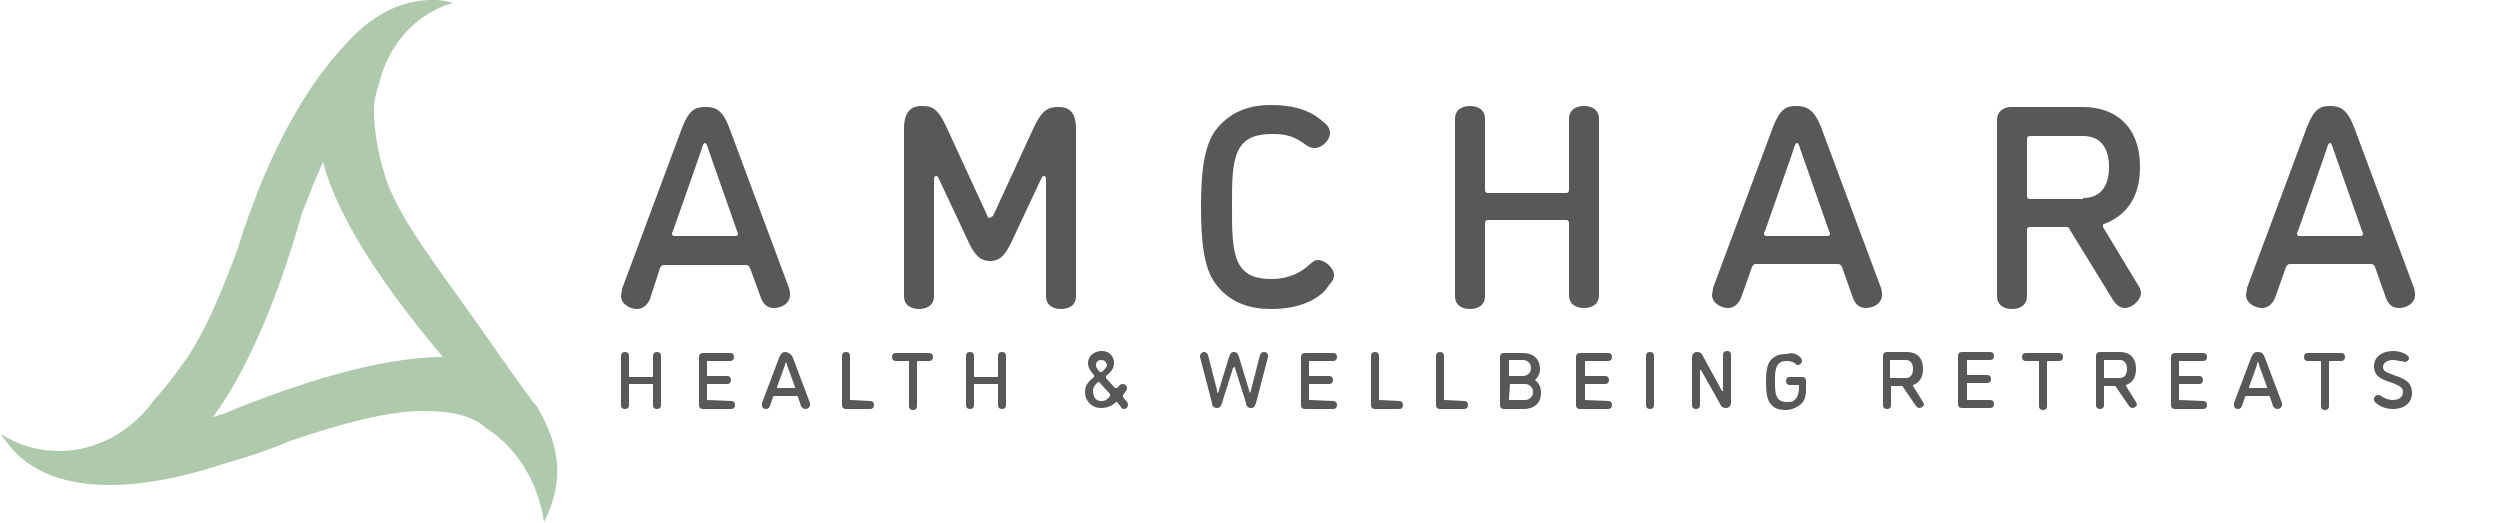
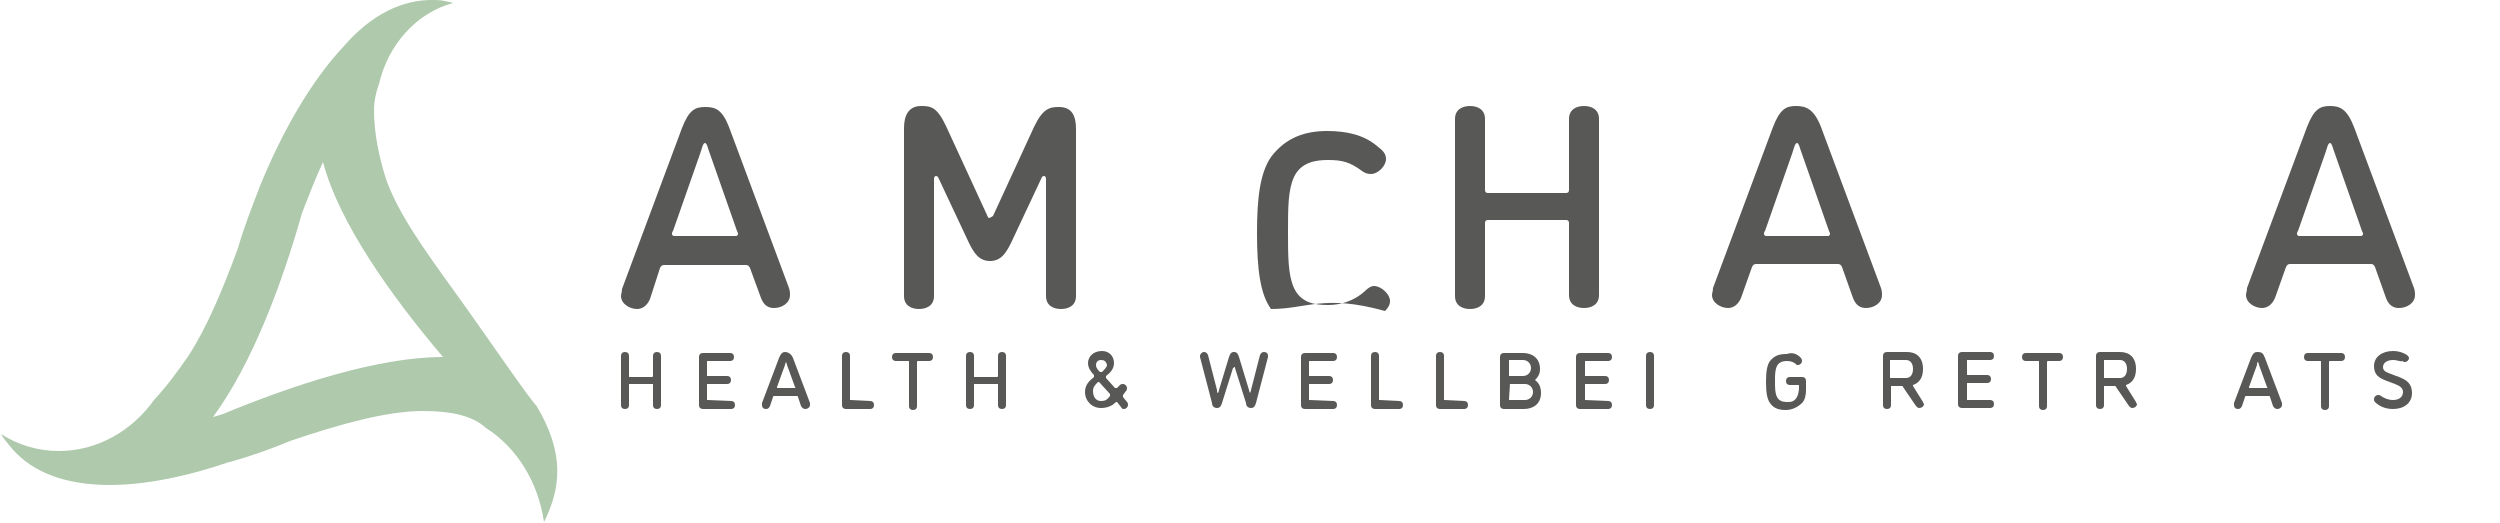
<svg xmlns="http://www.w3.org/2000/svg" version="1.1" id="Layer_1" x="0px" y="0px" viewBox="0 0 250 52.3" style="enable-background:new 0 0 250 52.3;" xml:space="preserve">
  <style type="text/css"> .st0{enable-background:new ;} .st1{fill:#585857;} .st2{fill:#AEC9AC;} </style>
  <g>
    <g id="Layer_1_00000085935669458043576280000007135376518301787034_">
      <g>
        <g class="st0">
          <path class="st1" d="M72.9,12.7l6,16.1c0.1,0.3,0.1,0.5,0.1,0.7c0,0.8-0.8,1.3-1.6,1.3c-0.5,0-1-0.2-1.3-1L75,26.8 c-0.1-0.2-0.2-0.3-0.4-0.3h-8.2c-0.2,0-0.3,0.1-0.4,0.3L65,29.9c-0.3,0.7-0.8,1-1.3,1c-0.7,0-1.6-0.5-1.6-1.3 c0-0.2,0.1-0.4,0.1-0.7l6-16.1c0.7-1.8,1.3-2.1,2.3-2.1S72.2,10.9,72.9,12.7z M73.6,23.6c0.1,0,0.2-0.1,0.2-0.2 c0-0.1,0-0.1-0.1-0.3L71,15.4c-0.2-0.5-0.3-1.1-0.5-1.1c-0.2,0-0.3,0.5-0.5,1.1l-2.7,7.7c-0.1,0.1-0.1,0.2-0.1,0.3 c0,0.1,0.1,0.2,0.2,0.2H73.6z" />
          <path class="st1" d="M99.3,21.6l4.1-8.9c0.9-1.9,1.6-2,2.5-2c1.3,0,1.7,0.9,1.7,2.2v16.7c0,1-0.8,1.3-1.5,1.3 c-0.7,0-1.5-0.3-1.5-1.3V17.9c0,0,0-0.3-0.2-0.3c-0.1,0-0.2,0.1-0.2,0.1l-3.1,6.6c-0.5,1-1,1.8-2.1,1.8c-1.1,0-1.6-0.8-2.1-1.8 l-3.1-6.6c0,0-0.1-0.1-0.2-0.1c-0.2,0-0.2,0.3-0.2,0.3v11.7c0,1-0.8,1.3-1.5,1.3s-1.5-0.3-1.5-1.3V12.8c0-1.3,0.5-2.2,1.7-2.2 c1,0,1.6,0.1,2.5,2l4.1,8.9c0,0,0.1,0.3,0.2,0.3S99.3,21.6,99.3,21.6z" />
-           <path class="st1" d="M127.1,30.9c-1.9,0-4.1-0.5-5.6-2.6c-1.1-1.5-1.4-4.1-1.4-7.6c0-3.5,0.3-6,1.4-7.6c1.5-2,3.5-2.6,5.6-2.6 c2,0,3.7,0.4,5,1.5c0.5,0.4,0.9,0.7,0.9,1.3c0,0.7-0.8,1.5-1.5,1.5c-0.4,0-0.6-0.1-0.9-0.3c-1.2-0.9-2-1.1-3.4-1.1 c-1.2,0-2.7,0.2-3.4,1.7c-0.6,1.3-0.6,3.1-0.6,5.5c0,2.4,0,4.3,0.6,5.6c0.7,1.5,2.1,1.7,3.4,1.7c1.1,0,2.5-0.3,3.7-1.4 c0.3-0.3,0.6-0.5,0.9-0.5c0.7,0,1.6,0.8,1.6,1.5c0,0.4-0.2,0.7-0.5,1C132.4,29.4,130.7,30.9,127.1,30.9z" />
+           <path class="st1" d="M127.1,30.9c-1.1-1.5-1.4-4.1-1.4-7.6c0-3.5,0.3-6,1.4-7.6c1.5-2,3.5-2.6,5.6-2.6 c2,0,3.7,0.4,5,1.5c0.5,0.4,0.9,0.7,0.9,1.3c0,0.7-0.8,1.5-1.5,1.5c-0.4,0-0.6-0.1-0.9-0.3c-1.2-0.9-2-1.1-3.4-1.1 c-1.2,0-2.7,0.2-3.4,1.7c-0.6,1.3-0.6,3.1-0.6,5.5c0,2.4,0,4.3,0.6,5.6c0.7,1.5,2.1,1.7,3.4,1.7c1.1,0,2.5-0.3,3.7-1.4 c0.3-0.3,0.6-0.5,0.9-0.5c0.7,0,1.6,0.8,1.6,1.5c0,0.4-0.2,0.7-0.5,1C132.4,29.4,130.7,30.9,127.1,30.9z" />
          <path class="st1" d="M148.5,29.6c0,1-0.8,1.3-1.5,1.3s-1.5-0.3-1.5-1.3V11.9c0-1,0.8-1.3,1.5-1.3s1.5,0.3,1.5,1.3V19 c0,0.2,0.1,0.3,0.3,0.3h7.8c0.2,0,0.3-0.1,0.3-0.3v-7.1c0-1,0.8-1.3,1.5-1.3c0.7,0,1.5,0.3,1.5,1.3v17.6c0,1-0.8,1.3-1.5,1.3 c-0.7,0-1.5-0.3-1.5-1.3v-7.2c0-0.2-0.1-0.3-0.3-0.3h-7.8c-0.2,0-0.3,0.1-0.3,0.3V29.6z" />
          <path class="st1" d="M182.1,12.7l6,16.1c0.1,0.3,0.1,0.5,0.1,0.7c0,0.8-0.8,1.3-1.6,1.3c-0.5,0-1-0.2-1.3-1l-1.1-3.1 c-0.1-0.2-0.2-0.3-0.4-0.3h-8.2c-0.2,0-0.3,0.1-0.4,0.3l-1.1,3.1c-0.3,0.7-0.8,1-1.3,1c-0.7,0-1.6-0.5-1.6-1.3 c0-0.2,0.1-0.4,0.1-0.7l6-16.1c0.7-1.8,1.3-2.1,2.3-2.1S181.4,10.9,182.1,12.7z M182.8,23.6c0.1,0,0.2-0.1,0.2-0.2 c0-0.1,0-0.1-0.1-0.3l-2.7-7.7c-0.2-0.5-0.3-1.1-0.5-1.1s-0.3,0.5-0.5,1.1l-2.7,7.7c-0.1,0.1-0.1,0.2-0.1,0.3 c0,0.1,0.1,0.2,0.2,0.2H182.8z" />
-           <path class="st1" d="M207,23c-0.1-0.3-0.2-0.3-0.5-0.3H203c-0.2,0-0.3,0.1-0.3,0.3v6.6c0,1-0.8,1.3-1.5,1.3s-1.5-0.3-1.5-1.3V12 c0-0.9,0.7-1.3,1.4-1.3h7.2c3.2,0,5.7,1.9,5.7,6c0,3.2-1.5,4.9-3.6,5.7c-0.1,0-0.1,0.1-0.1,0.2c0,0.1,0,0.1,0,0.1l3.5,5.8 c0.2,0.3,0.3,0.6,0.3,0.8c0,0.7-0.9,1.5-1.6,1.5c-0.4,0-0.8-0.2-1.2-0.8L207,23z M208.3,19.8c1.6,0,2.6-1,2.6-3.1 c0-2.1-1-3.1-2.6-3.1H203c-0.2,0-0.3,0.1-0.3,0.3v5.7c0,0.2,0.1,0.3,0.3,0.3H208.3z" />
        </g>
        <g class="st0">
          <path class="st1" d="M235.4,12.7l6,16.1c0.1,0.3,0.1,0.5,0.1,0.7c0,0.8-0.8,1.3-1.6,1.3c-0.5,0-1-0.2-1.3-1l-1.1-3.1 c-0.1-0.2-0.2-0.3-0.4-0.3H229c-0.2,0-0.3,0.1-0.4,0.3l-1.1,3.1c-0.3,0.7-0.8,1-1.3,1c-0.7,0-1.6-0.5-1.6-1.3 c0-0.2,0.1-0.4,0.1-0.7l6-16.1c0.7-1.8,1.3-2.1,2.3-2.1S234.7,10.9,235.4,12.7z M236.1,23.6c0.1,0,0.2-0.1,0.2-0.2 c0-0.1,0-0.1-0.1-0.3l-2.7-7.7c-0.2-0.5-0.3-1.1-0.5-1.1c-0.2,0-0.3,0.5-0.5,1.1l-2.7,7.7c-0.1,0.1-0.1,0.2-0.1,0.3 c0,0.1,0.1,0.2,0.2,0.2H236.1z" />
        </g>
        <g class="st0">
          <path class="st1" d="M62.9,40.5c0,0.3-0.2,0.4-0.4,0.4c-0.2,0-0.4-0.1-0.4-0.4v-4.9c0-0.3,0.2-0.4,0.4-0.4 c0.2,0,0.4,0.1,0.4,0.4v2c0,0.1,0,0.1,0.1,0.1h2.2c0,0,0.1,0,0.1-0.1v-2c0-0.3,0.2-0.4,0.4-0.4c0.2,0,0.4,0.1,0.4,0.4v4.9 c0,0.3-0.2,0.4-0.4,0.4c-0.2,0-0.4-0.1-0.4-0.4v-2c0-0.1,0-0.1-0.1-0.1H63c-0.1,0-0.1,0-0.1,0.1V40.5z" />
          <path class="st1" d="M70.7,40C70.7,40,70.7,40,70.7,40l2.4,0.1c0.3,0,0.4,0.2,0.4,0.4c0,0.2-0.1,0.4-0.4,0.4h-2.8 c-0.2,0-0.4-0.1-0.4-0.4v-4.8c0-0.3,0.2-0.4,0.4-0.4H73c0.3,0,0.4,0.2,0.4,0.4s-0.1,0.4-0.4,0.4h-2.2c-0.1,0-0.1,0-0.1,0.1v1.3 c0,0.1,0,0.1,0.1,0.1h1.9c0.3,0,0.4,0.2,0.4,0.4c0,0.2-0.1,0.4-0.4,0.4h-1.9c-0.1,0-0.1,0-0.1,0.1V40z" />
          <path class="st1" d="M79.3,35.8l1.7,4.5c0,0.1,0,0.1,0,0.2c0,0.2-0.2,0.4-0.5,0.4c-0.1,0-0.3-0.1-0.4-0.3l-0.3-0.9 c0-0.1-0.1-0.1-0.1-0.1h-2.3c0,0-0.1,0-0.1,0.1l-0.3,0.9c-0.1,0.2-0.2,0.3-0.4,0.3c-0.2,0-0.4-0.1-0.4-0.4c0-0.1,0-0.1,0-0.2 l1.7-4.5c0.2-0.5,0.4-0.6,0.6-0.6S79.1,35.3,79.3,35.8z M79.5,38.8C79.5,38.8,79.6,38.8,79.5,38.8c0.1-0.1,0-0.1,0-0.1l-0.8-2.2 c0-0.1-0.1-0.3-0.1-0.3s-0.1,0.2-0.1,0.3l-0.8,2.2c0,0,0,0.1,0,0.1c0,0,0,0,0.1,0H79.5z" />
        </g>
        <g class="st0">
          <path class="st1" d="M85,40C85,40,85.1,40,85,40l2,0.1c0.3,0,0.4,0.2,0.4,0.4c0,0.2-0.1,0.4-0.4,0.4h-2.4 c-0.2,0-0.4-0.1-0.4-0.4v-4.9c0-0.3,0.2-0.4,0.4-0.4c0.2,0,0.4,0.1,0.4,0.4V40z" />
        </g>
        <g class="st0">
          <path class="st1" d="M89.6,36.1c-0.3,0-0.4-0.2-0.4-0.4s0.1-0.4,0.4-0.4h3.3c0.3,0,0.4,0.2,0.4,0.4s-0.1,0.4-0.4,0.4h-1.1 c0,0-0.1,0-0.1,0.1v4.4c0,0.3-0.2,0.4-0.4,0.4s-0.4-0.1-0.4-0.4v-4.4c0-0.1,0-0.1-0.1-0.1H89.6z" />
          <path class="st1" d="M97.4,40.5c0,0.3-0.2,0.4-0.4,0.4c-0.2,0-0.4-0.1-0.4-0.4v-4.9c0-0.3,0.2-0.4,0.4-0.4 c0.2,0,0.4,0.1,0.4,0.4v2c0,0.1,0,0.1,0.1,0.1h2.2c0,0,0.1,0,0.1-0.1v-2c0-0.3,0.2-0.4,0.4-0.4c0.2,0,0.4,0.1,0.4,0.4v4.9 c0,0.3-0.2,0.4-0.4,0.4c-0.2,0-0.4-0.1-0.4-0.4v-2c0-0.1,0-0.1-0.1-0.1h-2.2c-0.1,0-0.1,0-0.1,0.1V40.5z" />
          <path class="st1" d="M112.7,40.2c0.1,0.1,0.1,0.2,0.1,0.3c0,0.2-0.2,0.4-0.4,0.4c-0.1,0-0.2,0-0.3-0.2l-0.4-0.5c0,0,0,0-0.1,0 c0,0,0,0,0,0c-0.4,0.4-0.9,0.6-1.5,0.6c-0.9,0-1.6-0.7-1.6-1.6c0-0.7,0.4-1.1,0.9-1.5c0,0,0,0,0-0.1c0,0,0,0,0-0.1 c-0.3-0.3-0.6-0.7-0.6-1.2c0-0.6,0.5-1.2,1.4-1.2c0.7,0,1.2,0.5,1.2,1.2c0,0.6-0.4,1-0.8,1.3c0,0,0,0,0,0.1c0,0,0,0.1,0,0.1 l0.9,1c0,0,0,0,0.1,0s0.1,0,0.1,0l0.3-0.3c0.1-0.1,0.2-0.1,0.3-0.1c0.2,0,0.4,0.2,0.4,0.4c0,0.1,0,0.2-0.1,0.3l-0.3,0.4 c0,0,0,0,0,0.1s0,0.1,0,0.1L112.7,40.2z M110.1,40.1c0.4,0,0.6-0.1,0.9-0.5c0,0,0,0,0-0.1c0,0,0-0.1,0-0.1l-1-1.1 c0,0-0.1-0.1-0.1-0.1c0,0,0,0-0.1,0c-0.3,0.3-0.5,0.5-0.5,0.9C109.3,39.7,109.6,40.1,110.1,40.1z M110.1,36 c-0.3,0-0.5,0.2-0.5,0.5c0,0.3,0.2,0.5,0.4,0.7c0,0,0,0,0.1,0c0,0,0,0,0.1,0c0.2-0.2,0.5-0.5,0.5-0.7 C110.6,36.1,110.4,36,110.1,36z" />
        </g>
        <g class="st0">
          <path class="st1" d="M123.9,35.7l1,3.3c0,0.1,0.1,0.3,0.1,0.3c0,0,0.1-0.2,0.1-0.3l0.9-3.5c0.1-0.2,0.2-0.3,0.4-0.3 c0.2,0,0.4,0.1,0.4,0.4c0,0,0,0.1,0,0.1l-1.2,4.6c-0.1,0.3-0.2,0.5-0.5,0.5s-0.5-0.2-0.5-0.5l-1.1-3.5c0-0.1,0-0.1-0.1-0.1 c0,0,0,0.1-0.1,0.1l-1.1,3.5c-0.1,0.3-0.2,0.5-0.5,0.5c-0.3,0-0.5-0.2-0.5-0.5l-1.2-4.6c0,0,0-0.1,0-0.1c0-0.2,0.2-0.4,0.4-0.4 c0.2,0,0.3,0.1,0.4,0.3l0.9,3.5c0,0.1,0,0.3,0.1,0.3c0,0,0.1-0.2,0.1-0.3l1-3.3c0.1-0.3,0.2-0.5,0.5-0.5 C123.7,35.2,123.8,35.4,123.9,35.7z" />
          <path class="st1" d="M130.9,40C130.9,40,131,40,130.9,40l2.4,0.1c0.3,0,0.4,0.2,0.4,0.4c0,0.2-0.1,0.4-0.4,0.4h-2.8 c-0.2,0-0.4-0.1-0.4-0.4v-4.8c0-0.3,0.2-0.4,0.4-0.4h2.8c0.3,0,0.4,0.2,0.4,0.4s-0.1,0.4-0.4,0.4H131c-0.1,0-0.1,0-0.1,0.1v1.3 c0,0.1,0,0.1,0.1,0.1h1.9c0.3,0,0.4,0.2,0.4,0.4c0,0.2-0.1,0.4-0.4,0.4H131c-0.1,0-0.1,0-0.1,0.1V40z" />
          <path class="st1" d="M137.9,40C137.9,40,138,40,137.9,40l2,0.1c0.3,0,0.4,0.2,0.4,0.4c0,0.2-0.1,0.4-0.4,0.4h-2.4 c-0.2,0-0.4-0.1-0.4-0.4v-4.9c0-0.3,0.2-0.4,0.4-0.4c0.2,0,0.4,0.1,0.4,0.4V40z" />
          <path class="st1" d="M144.4,40C144.4,40,144.4,40,144.4,40l2,0.1c0.3,0,0.4,0.2,0.4,0.4c0,0.2-0.1,0.4-0.4,0.4H144 c-0.2,0-0.4-0.1-0.4-0.4v-4.9c0-0.3,0.2-0.4,0.4-0.4s0.4,0.1,0.4,0.4V40z" />
          <path class="st1" d="M153.5,38C153.5,38,153.5,38,153.5,38c0.4,0.3,0.6,0.7,0.6,1.3c0,1.1-0.8,1.6-1.7,1.6h-2 c-0.2,0-0.4-0.1-0.4-0.4v-4.8c0-0.3,0.2-0.4,0.4-0.4h1.9c0.9,0,1.7,0.5,1.7,1.6C154,37.4,153.8,37.7,153.5,38 C153.5,37.9,153.5,38,153.5,38z M152.3,37.6c0.4,0,0.8-0.3,0.8-0.8s-0.4-0.8-0.8-0.8H151c-0.1,0-0.1,0-0.1,0.1v1.4 c0,0.1,0,0.1,0.1,0.1H152.3z M151,38.4C150.9,38.4,150.9,38.5,151,38.4l-0.1,1.5c0,0.1,0,0.1,0.1,0.1h1.5c0.4,0,0.8-0.3,0.8-0.8 c0-0.5-0.4-0.8-0.8-0.8H151z" />
          <path class="st1" d="M158.4,40C158.4,40,158.5,40,158.4,40l2.4,0.1c0.3,0,0.4,0.2,0.4,0.4c0,0.2-0.1,0.4-0.4,0.4H158 c-0.2,0-0.4-0.1-0.4-0.4v-4.8c0-0.3,0.2-0.4,0.4-0.4h2.8c0.3,0,0.4,0.2,0.4,0.4s-0.1,0.4-0.4,0.4h-2.2c-0.1,0-0.1,0-0.1,0.1v1.3 c0,0.1,0,0.1,0.1,0.1h1.9c0.3,0,0.4,0.2,0.4,0.4c0,0.2-0.1,0.4-0.4,0.4h-1.9c-0.1,0-0.1,0-0.1,0.1V40z" />
          <path class="st1" d="M164.6,35.6c0-0.3,0.2-0.4,0.4-0.4s0.4,0.1,0.4,0.4v4.9c0,0.3-0.2,0.4-0.4,0.4s-0.4-0.1-0.4-0.4V35.6z" />
-           <path class="st1" d="M170.1,37C170.1,36.9,170.1,36.9,170.1,37c-0.1,0-0.1,0-0.1,0v3.5c0,0.3-0.2,0.4-0.4,0.4 c-0.2,0-0.4-0.1-0.4-0.4v-4.7c0-0.4,0.2-0.6,0.5-0.6c0.4,0,0.5,0.2,0.7,0.6l1.8,3.3c0,0,0,0,0.1,0s0-0.1,0-0.1v-3.5 c0-0.3,0.2-0.4,0.4-0.4c0.2,0,0.4,0.1,0.4,0.4v4.7c0,0.4-0.2,0.6-0.5,0.6c-0.4,0-0.5-0.2-0.7-0.6L170.1,37z" />
          <path class="st1" d="M180,35.7c0.1,0.1,0.2,0.2,0.2,0.4c0,0.2-0.2,0.4-0.4,0.4c-0.1,0-0.2,0-0.2-0.1c-0.3-0.2-0.5-0.3-0.9-0.3 c-0.4,0-0.8,0.1-1,0.5c-0.2,0.4-0.2,0.9-0.2,1.5c0,0.7,0,1.2,0.2,1.6c0.2,0.4,0.6,0.5,1,0.5c0.4,0,0.7,0,1-0.5 c0.1-0.2,0.2-0.6,0.2-0.9v-0.2c0-0.1,0-0.1-0.1-0.1H179c-0.3,0-0.4-0.2-0.4-0.4c0-0.2,0.1-0.4,0.4-0.4h1.2 c0.2,0,0.4,0.1,0.4,0.4v0.9c0,0.5-0.1,1-0.4,1.3c-0.4,0.4-1,0.7-1.6,0.7c-0.6,0-1.2-0.1-1.6-0.7c-0.3-0.4-0.4-1.1-0.4-2.1 c0-1,0.1-1.7,0.4-2.1c0.5-0.6,1-0.7,1.7-0.7C179.2,35.2,179.7,35.4,180,35.7z" />
          <path class="st1" d="M190.3,38.7c0-0.1-0.1-0.1-0.1-0.1h-1c-0.1,0-0.1,0-0.1,0.1v1.8c0,0.3-0.2,0.4-0.4,0.4 c-0.2,0-0.4-0.1-0.4-0.4v-4.9c0-0.3,0.2-0.4,0.4-0.4h2c0.9,0,1.6,0.5,1.6,1.7c0,0.9-0.4,1.4-1,1.6c0,0,0,0,0,0.1c0,0,0,0,0,0 l1,1.6c0,0.1,0.1,0.2,0.1,0.2c0,0.2-0.2,0.4-0.5,0.4c-0.1,0-0.2-0.1-0.3-0.2L190.3,38.7z M190.6,37.8c0.4,0,0.7-0.3,0.7-0.9 c0-0.6-0.3-0.9-0.7-0.9h-1.5c-0.1,0-0.1,0-0.1,0.1v1.6c0,0.1,0,0.1,0.1,0.1H190.6z" />
          <path class="st1" d="M196.6,40C196.6,40,196.6,40,196.6,40L199,40c0.3,0,0.4,0.2,0.4,0.4c0,0.2-0.1,0.4-0.4,0.4h-2.8 c-0.2,0-0.4-0.1-0.4-0.4v-4.8c0-0.3,0.2-0.4,0.4-0.4h2.8c0.3,0,0.4,0.2,0.4,0.4s-0.1,0.4-0.4,0.4h-2.2c-0.1,0-0.1,0-0.1,0.1v1.3 c0,0.1,0,0.1,0.1,0.1h1.9c0.3,0,0.4,0.2,0.4,0.4c0,0.2-0.1,0.4-0.4,0.4h-1.9c-0.1,0-0.1,0-0.1,0.1V40z" />
          <path class="st1" d="M202.6,36.1c-0.3,0-0.4-0.2-0.4-0.4s0.1-0.4,0.4-0.4h3.3c0.3,0,0.4,0.2,0.4,0.4s-0.1,0.4-0.4,0.4h-1.1 c0,0-0.1,0-0.1,0.1v4.4c0,0.3-0.2,0.4-0.4,0.4s-0.4-0.1-0.4-0.4v-4.4c0-0.1,0-0.1-0.1-0.1H202.6z" />
          <path class="st1" d="M211.6,38.7c0-0.1-0.1-0.1-0.1-0.1h-1c-0.1,0-0.1,0-0.1,0.1v1.8c0,0.3-0.2,0.4-0.4,0.4s-0.4-0.1-0.4-0.4 v-4.9c0-0.3,0.2-0.4,0.4-0.4h2c0.9,0,1.6,0.5,1.6,1.7c0,0.9-0.4,1.4-1,1.6c0,0,0,0,0,0.1c0,0,0,0,0,0l1,1.6 c0,0.1,0.1,0.2,0.1,0.2c0,0.2-0.2,0.4-0.5,0.4c-0.1,0-0.2-0.1-0.3-0.2L211.6,38.7z M212,37.8c0.4,0,0.7-0.3,0.7-0.9 c0-0.6-0.3-0.9-0.7-0.9h-1.5c-0.1,0-0.1,0-0.1,0.1v1.6c0,0.1,0,0.1,0.1,0.1H212z" />
-           <path class="st1" d="M217.9,40C217.9,40,217.9,40,217.9,40l2.4,0.1c0.3,0,0.4,0.2,0.4,0.4c0,0.2-0.1,0.4-0.4,0.4h-2.8 c-0.2,0-0.4-0.1-0.4-0.4v-4.8c0-0.3,0.2-0.4,0.4-0.4h2.8c0.3,0,0.4,0.2,0.4,0.4s-0.1,0.4-0.4,0.4H218c-0.1,0-0.1,0-0.1,0.1v1.3 c0,0.1,0,0.1,0.1,0.1h1.9c0.3,0,0.4,0.2,0.4,0.4c0,0.2-0.1,0.4-0.4,0.4H218c-0.1,0-0.1,0-0.1,0.1V40z" />
        </g>
        <g class="st0">
          <path class="st1" d="M226.5,35.8l1.7,4.5c0,0.1,0,0.1,0,0.2c0,0.2-0.2,0.4-0.5,0.4c-0.1,0-0.3-0.1-0.4-0.3l-0.3-0.9 c0-0.1-0.1-0.1-0.1-0.1h-2.3c0,0-0.1,0-0.1,0.1l-0.3,0.9c-0.1,0.2-0.2,0.3-0.4,0.3c-0.2,0-0.4-0.1-0.4-0.4c0-0.1,0-0.1,0-0.2 l1.7-4.5c0.2-0.5,0.4-0.6,0.6-0.6C226.2,35.2,226.3,35.3,226.5,35.8z M226.7,38.8C226.8,38.8,226.8,38.8,226.7,38.8 c0.1-0.1,0-0.1,0-0.1l-0.8-2.2c0-0.1-0.1-0.3-0.1-0.3c-0.1,0-0.1,0.2-0.1,0.3l-0.8,2.2c0,0,0,0.1,0,0.1c0,0,0,0,0.1,0H226.7z" />
        </g>
        <g class="st0">
          <path class="st1" d="M230.8,36.1c-0.3,0-0.4-0.2-0.4-0.4s0.1-0.4,0.4-0.4h3.3c0.3,0,0.4,0.2,0.4,0.4s-0.1,0.4-0.4,0.4h-1.1 c0,0-0.1,0-0.1,0.1v4.4c0,0.3-0.2,0.4-0.4,0.4c-0.2,0-0.4-0.1-0.4-0.4v-4.4c0-0.1,0-0.1-0.1-0.1H230.8z" />
          <path class="st1" d="M239.3,36c-0.6,0-1,0.3-1,0.7c0,0.4,0.3,0.5,0.8,0.7l0.8,0.3c0.8,0.3,1.3,0.7,1.3,1.6c0,1-0.8,1.6-1.9,1.6 c-0.8,0-1.4-0.3-1.8-0.7c-0.1-0.1-0.1-0.2-0.1-0.3c0-0.2,0.2-0.4,0.4-0.4c0.1,0,0.2,0,0.3,0.1c0.3,0.2,0.7,0.4,1.2,0.4 c0.6,0,1-0.3,1-0.8c0-0.4-0.3-0.6-0.8-0.8l-0.8-0.3c-0.8-0.3-1.3-0.6-1.3-1.5c0-0.9,0.8-1.5,1.9-1.5c0.6,0,1.1,0.2,1.4,0.4 c0.1,0.1,0.2,0.2,0.2,0.3c0,0.2-0.2,0.4-0.4,0.4c-0.1,0-0.2,0-0.2-0.1C240,36.2,239.8,36,239.3,36z" />
        </g>
        <path class="st2" d="M45.7,29.5c-3.4-4.7-5.9-8.2-7.1-11.6c-0.7-2.2-1.2-4.6-1.2-6.9c0-0.9,0.2-1.8,0.5-2.6 c0.9-3.9,3.7-7.1,7.4-8.1C44.6,0.1,44.1,0,43.5,0c-3.3-0.1-6.4,1.5-9.1,4.6c-3.3,3.5-6.2,8.6-8.4,14l0,0 c-0.8,2.1-1.6,4.1-2.2,6.2c-1.5,4.1-3.1,7.9-4.9,10.7c-1.1,1.6-2.2,3.1-3.5,4.5c-2.2,3.1-5.7,5.1-9.5,5.1c-2.1,0-4.1-0.6-5.8-1.7 c0.2,0.4,0.5,0.7,0.8,1.1c3.9,5,12.4,5,22,1.7l0,0c0,0,0,0,0.1,0l0,0c2.1-0.6,4.1-1.3,6-2.1c5-1.7,9.7-3,13.3-3 c2.9,0,5,0.5,6.3,1.7c3,1.9,5.2,5.3,5.8,9.4c1.7-3.4,2.1-6.9-0.8-11.7C53.5,40.7,47.6,32.1,45.7,29.5L45.7,29.5z M22.3,41.4 c-0.3,0.1-0.6,0.2-1,0.3c3.9-5.3,6.9-13.3,8.9-20.4c0.7-1.8,1.4-3.6,2.1-5.1c1.6,6.1,6.9,13.5,12,19.5 C37.8,35.7,29.3,38.5,22.3,41.4z" />
      </g>
    </g>
  </g>
</svg>